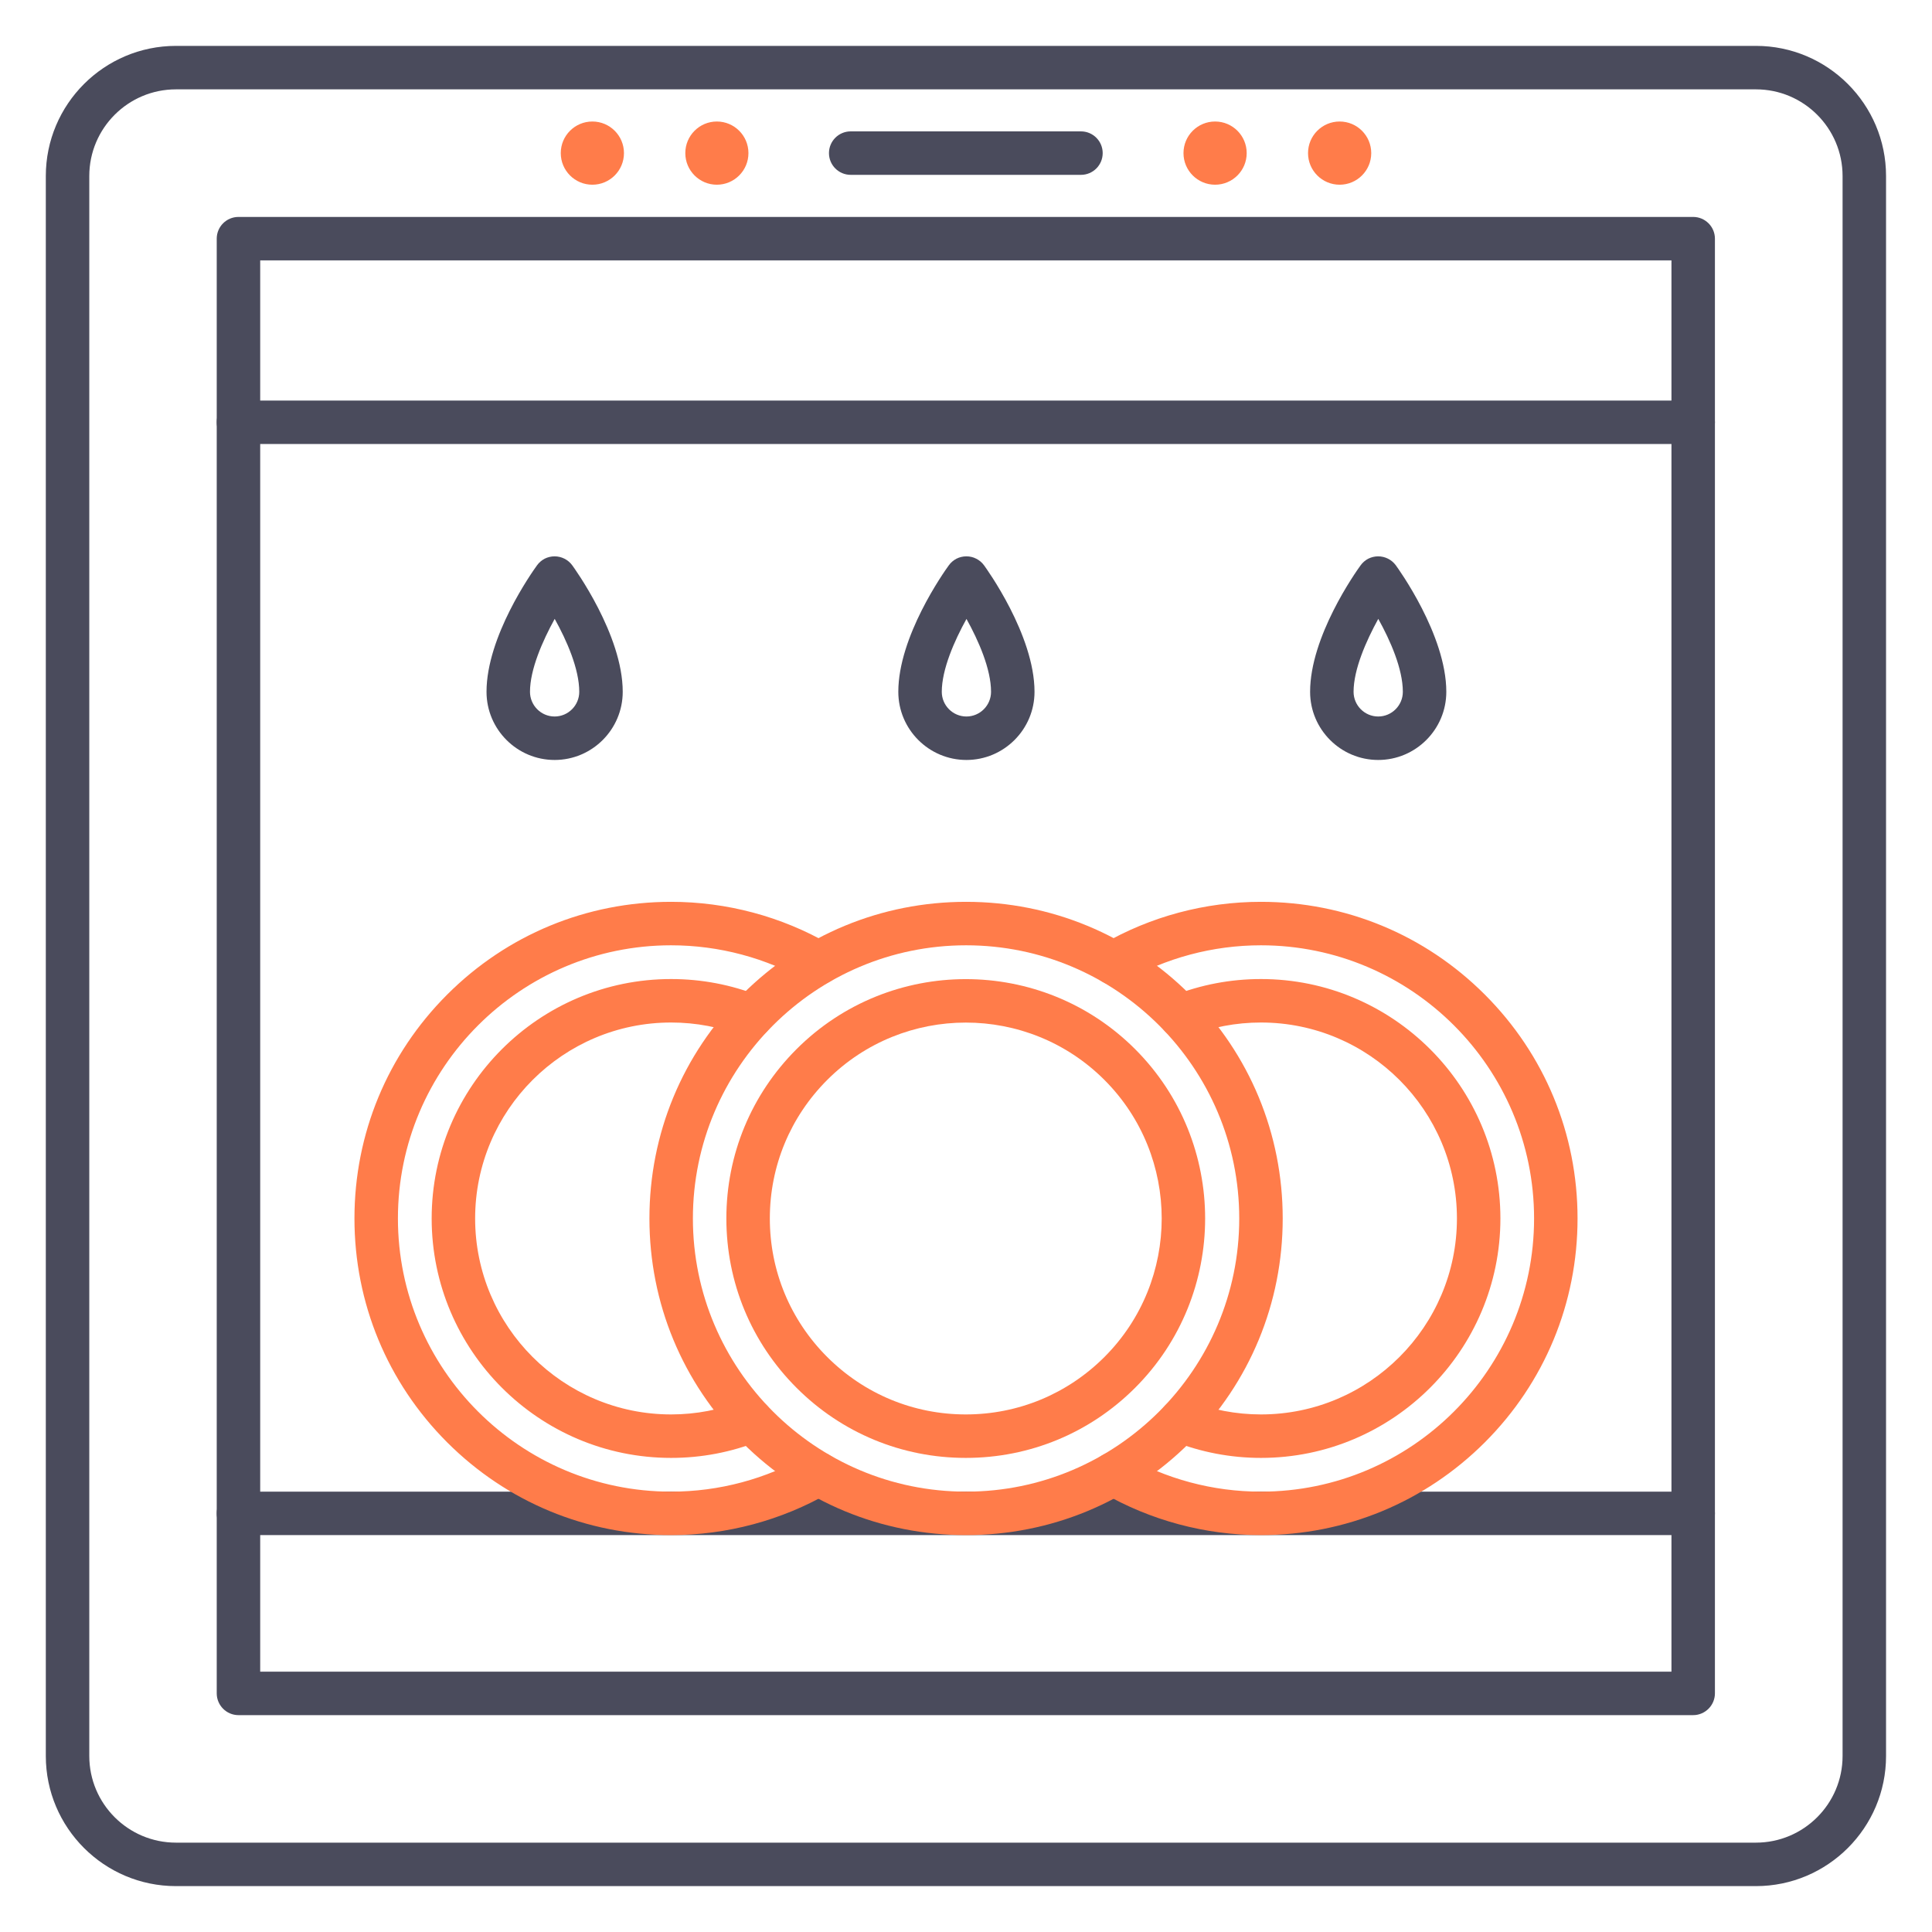
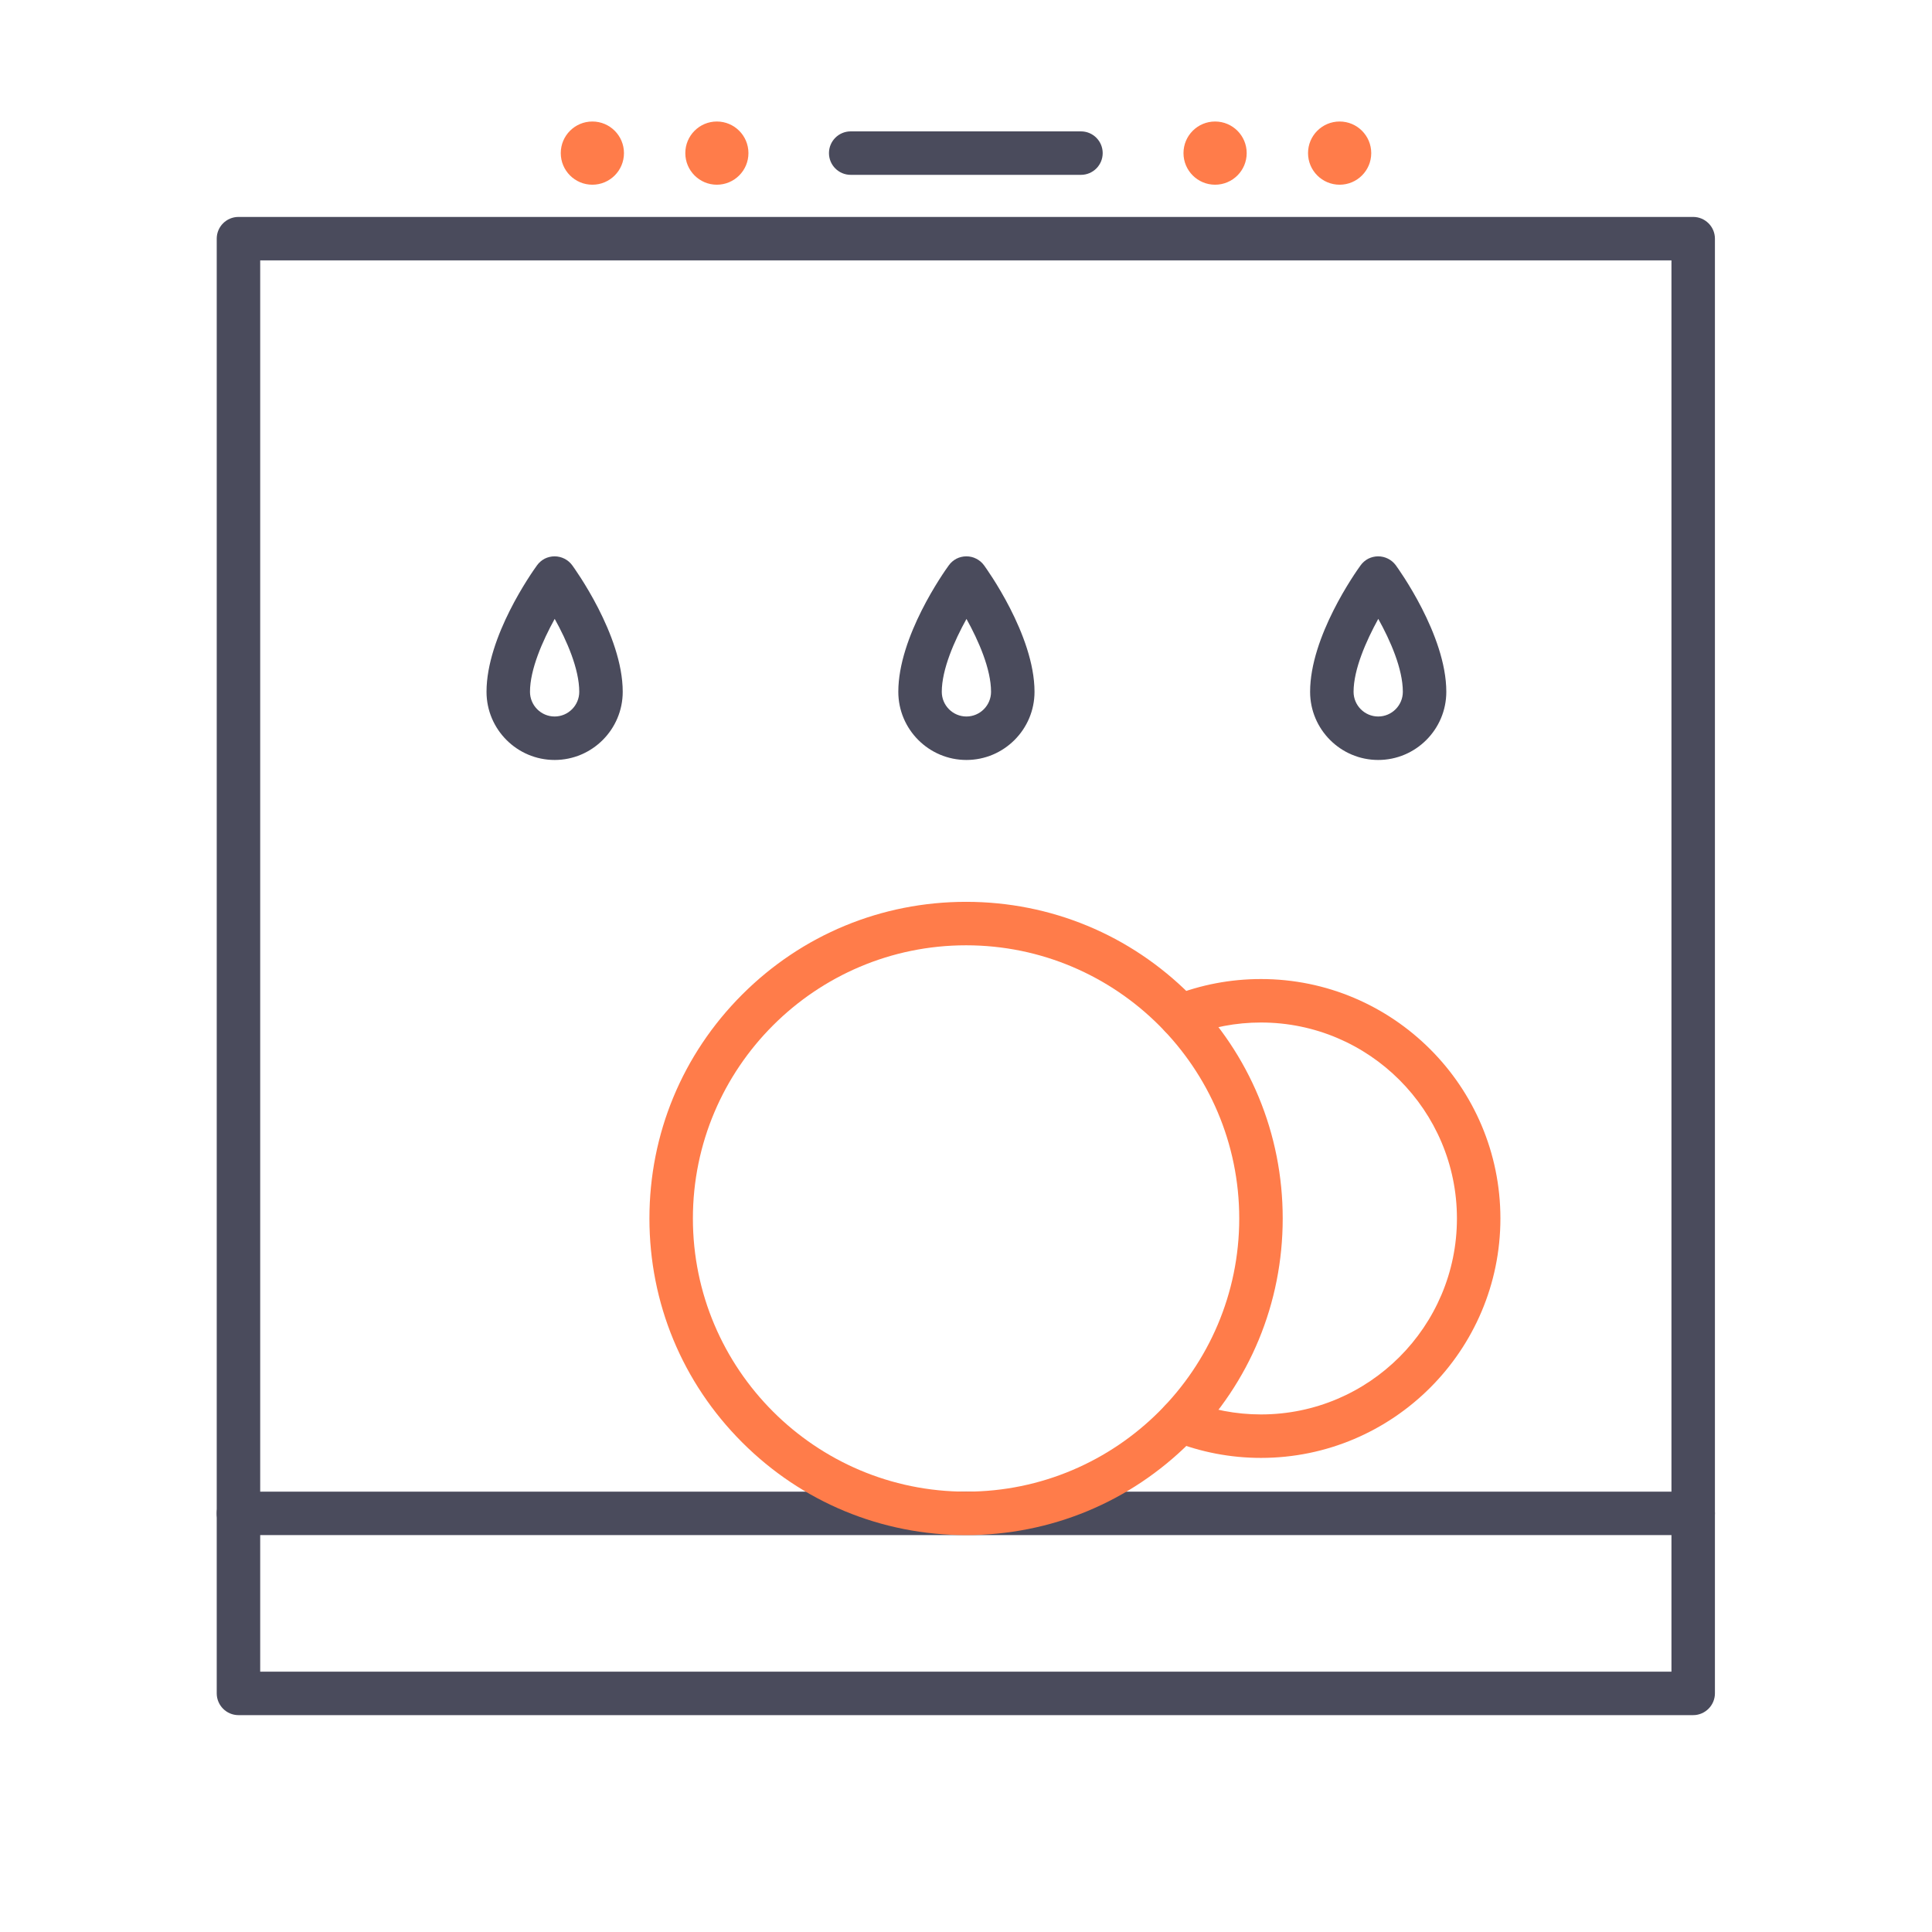
<svg xmlns="http://www.w3.org/2000/svg" width="28" height="28" viewBox="0 0 28 28" fill="none">
  <g clip-path="url(#clip0_4801_6882)">
-     <path d="M25.448 27.335H2.55C1.51 27.335 0.664 26.489 0.664 25.449V2.551C0.664 1.511 1.51 0.665 2.55 0.665H25.449C26.488 0.665 27.334 1.511 27.334 2.551V25.45C27.334 26.489 26.488 27.335 25.448 27.335ZM2.55 1.295C1.857 1.295 1.294 1.858 1.294 2.551V25.449C1.294 26.142 1.857 26.705 2.55 26.705H25.448C26.141 26.705 26.704 26.142 26.704 25.45V2.551C26.704 1.858 26.141 1.295 25.449 1.295H2.55Z" fill="#4A4B5C" />
    <path d="M24.539 24.857H3.456C3.282 24.857 3.141 24.715 3.141 24.541V3.459C3.141 3.285 3.282 3.144 3.456 3.144H24.539C24.712 3.144 24.854 3.285 24.854 3.459V24.541C24.854 24.715 24.712 24.857 24.539 24.857ZM3.771 24.227H24.224V3.774H3.771V24.227Z" fill="#4A4B5C" />
    <path d="M24.539 22.248H3.456C3.282 22.248 3.141 22.107 3.141 21.933C3.141 21.759 3.282 21.618 3.456 21.618H24.539C24.712 21.618 24.854 21.759 24.854 21.933C24.854 22.107 24.713 22.248 24.539 22.248Z" fill="#4A4B5C" />
-     <path d="M9.726 22.248C8.5 22.248 7.348 21.77 6.481 20.904C5.614 20.037 5.137 18.884 5.137 17.659C5.137 16.433 5.614 15.281 6.481 14.414C7.348 13.547 8.5 13.07 9.726 13.07C10.532 13.07 11.326 13.282 12.021 13.684C12.171 13.771 12.223 13.964 12.136 14.114C12.049 14.265 11.856 14.316 11.705 14.229C11.106 13.883 10.421 13.7 9.726 13.7C7.543 13.7 5.767 15.476 5.767 17.659C5.767 19.842 7.543 21.618 9.726 21.618C10.421 21.618 11.106 21.435 11.705 21.088C11.856 21.001 12.049 21.053 12.136 21.203C12.223 21.354 12.171 21.547 12.021 21.634C11.326 22.035 10.532 22.248 9.726 22.248Z" fill="#FF7C4A" />
-     <path d="M9.726 21.129C7.812 21.129 6.256 19.572 6.256 17.659C6.256 15.745 7.812 14.189 9.726 14.189C10.167 14.189 10.598 14.271 11.007 14.433C11.169 14.497 11.248 14.68 11.184 14.842C11.12 15.004 10.937 15.083 10.775 15.019C10.44 14.886 10.087 14.819 9.726 14.819C8.16 14.819 6.886 16.093 6.886 17.659C6.886 19.225 8.16 20.499 9.726 20.499C10.087 20.499 10.44 20.431 10.775 20.299C10.937 20.235 11.12 20.314 11.184 20.475C11.248 20.637 11.169 20.82 11.007 20.884C10.598 21.047 10.167 21.129 9.726 21.129ZM18.274 22.248C17.467 22.248 16.674 22.035 15.979 21.634C15.829 21.546 15.777 21.354 15.864 21.203C15.951 21.052 16.144 21.001 16.295 21.088C16.894 21.435 17.578 21.618 18.274 21.618C20.457 21.618 22.233 19.842 22.233 17.659C22.233 15.476 20.457 13.7 18.274 13.7C17.578 13.7 16.894 13.883 16.295 14.229C16.144 14.316 15.951 14.265 15.864 14.114C15.777 13.964 15.829 13.771 15.979 13.684C16.674 13.282 17.467 13.07 18.274 13.07C19.5 13.07 20.652 13.547 21.519 14.414C22.386 15.281 22.863 16.433 22.863 17.659C22.863 18.884 22.386 20.037 21.519 20.904C20.652 21.77 19.5 22.248 18.274 22.248Z" fill="#FF7C4A" />
    <path d="M18.275 21.129C17.834 21.129 17.403 21.046 16.994 20.884C16.832 20.82 16.753 20.637 16.817 20.475C16.881 20.314 17.064 20.235 17.226 20.299C17.561 20.431 17.914 20.499 18.275 20.499C19.841 20.499 21.115 19.225 21.115 17.659C21.115 16.093 19.841 14.819 18.275 14.819C17.914 14.819 17.561 14.886 17.226 15.019C17.065 15.083 16.881 15.004 16.817 14.842C16.753 14.68 16.832 14.497 16.994 14.433C17.403 14.271 17.834 14.189 18.275 14.189C20.188 14.189 21.745 15.745 21.745 17.659C21.745 19.572 20.188 21.129 18.275 21.129Z" fill="#FF7C4A" />
    <path d="M14.001 22.248C12.775 22.248 11.623 21.771 10.756 20.904C9.889 20.037 9.412 18.885 9.412 17.659C9.412 16.433 9.889 15.281 10.756 14.414C11.623 13.547 12.775 13.07 14.001 13.07C15.227 13.07 16.379 13.547 17.246 14.414C18.113 15.281 18.59 16.433 18.59 17.659C18.59 18.885 18.113 20.037 17.246 20.904C16.379 21.77 15.227 22.248 14.001 22.248ZM14.001 13.7C11.818 13.7 10.042 15.476 10.042 17.659C10.042 19.842 11.818 21.618 14.001 21.618C16.184 21.618 17.96 19.842 17.96 17.659C17.96 15.476 16.184 13.7 14.001 13.7Z" fill="#FF7C4A" />
-     <path d="M13.997 21.129C13.07 21.129 12.199 20.768 11.544 20.113C10.888 19.457 10.527 18.586 10.527 17.659C10.527 16.732 10.888 15.861 11.544 15.205C12.897 13.852 15.098 13.852 16.451 15.205C17.804 16.558 17.804 18.76 16.451 20.113C15.796 20.768 14.924 21.129 13.997 21.129ZM11.989 15.651C11.453 16.187 11.157 16.9 11.157 17.659C11.157 18.418 11.453 19.131 11.989 19.667C12.526 20.203 13.239 20.499 13.997 20.499C14.756 20.499 15.469 20.203 16.006 19.667C17.113 18.56 17.113 16.758 16.006 15.651C14.898 14.543 13.097 14.543 11.989 15.651Z" fill="#FF7C4A" />
-     <path d="M24.539 6.435H3.456C3.282 6.435 3.141 6.294 3.141 6.12C3.141 5.946 3.282 5.805 3.456 5.805H24.539C24.712 5.805 24.854 5.946 24.854 6.12C24.854 6.294 24.713 6.435 24.539 6.435Z" fill="#4A4B5C" />
    <path d="M8.585 2.677C8.838 2.677 9.043 2.472 9.043 2.219C9.043 1.966 8.838 1.761 8.585 1.761C8.332 1.761 8.127 1.966 8.127 2.219C8.127 2.472 8.332 2.677 8.585 2.677Z" fill="#FF7C4A" />
    <path d="M10.389 2.677C10.642 2.677 10.847 2.472 10.847 2.219C10.847 1.966 10.642 1.761 10.389 1.761C10.137 1.761 9.932 1.966 9.932 2.219C9.932 2.472 10.137 2.677 10.389 2.677Z" fill="#FF7C4A" />
    <path d="M17.61 2.677C17.863 2.677 18.068 2.472 18.068 2.219C18.068 1.966 17.863 1.761 17.61 1.761C17.357 1.761 17.152 1.966 17.152 2.219C17.152 2.472 17.357 2.677 17.61 2.677Z" fill="#FF7C4A" />
    <path d="M19.415 2.677C19.668 2.677 19.873 2.472 19.873 2.219C19.873 1.966 19.668 1.761 19.415 1.761C19.162 1.761 18.957 1.966 18.957 2.219C18.957 2.472 19.162 2.677 19.415 2.677Z" fill="#FF7C4A" />
    <path d="M15.666 2.534H12.329C12.155 2.534 12.014 2.393 12.014 2.219C12.014 2.045 12.155 1.904 12.329 1.904H15.666C15.84 1.904 15.981 2.045 15.981 2.219C15.981 2.393 15.84 2.534 15.666 2.534ZM19.974 11.014C19.43 11.014 18.987 10.571 18.987 10.026C18.987 9.226 19.644 8.296 19.719 8.193C19.748 8.153 19.786 8.12 19.83 8.097C19.875 8.075 19.923 8.063 19.973 8.063C20.073 8.063 20.168 8.11 20.228 8.191C20.258 8.232 20.961 9.2 20.961 10.026C20.961 10.571 20.518 11.014 19.974 11.014ZM19.975 8.969C19.8 9.287 19.617 9.701 19.617 10.026C19.617 10.223 19.777 10.384 19.974 10.384C20.171 10.384 20.331 10.223 20.331 10.026C20.331 9.695 20.15 9.283 19.975 8.969ZM14.006 11.014C13.462 11.014 13.019 10.571 13.019 10.026C13.019 9.226 13.676 8.296 13.751 8.193C13.78 8.153 13.818 8.12 13.862 8.097C13.906 8.075 13.955 8.063 14.005 8.063H14.006C14.055 8.063 14.104 8.074 14.148 8.097C14.192 8.119 14.231 8.151 14.26 8.191C14.29 8.232 14.993 9.2 14.993 10.026C14.993 10.571 14.55 11.014 14.006 11.014ZM14.007 8.97C13.831 9.287 13.649 9.702 13.649 10.026C13.649 10.223 13.809 10.384 14.006 10.384C14.203 10.384 14.363 10.223 14.363 10.026C14.363 9.697 14.182 9.285 14.007 8.97ZM8.038 11.014C7.494 11.014 7.051 10.571 7.051 10.026C7.051 9.226 7.708 8.296 7.783 8.193C7.812 8.153 7.85 8.12 7.894 8.097C7.938 8.075 7.987 8.063 8.037 8.063C8.137 8.063 8.232 8.11 8.292 8.191C8.322 8.232 9.025 9.2 9.025 10.026C9.025 10.571 8.582 11.014 8.038 11.014ZM8.039 8.969C7.864 9.287 7.681 9.701 7.681 10.026C7.681 10.223 7.841 10.384 8.038 10.384C8.235 10.384 8.395 10.223 8.395 10.026C8.395 9.695 8.214 9.283 8.039 8.969Z" fill="#4A4B5C" />
  </g>
  <defs>
    <clipPath id="clip0_4801_6882">
      <rect width="28" height="28" fill="white" />
    </clipPath>
  </defs>
</svg>